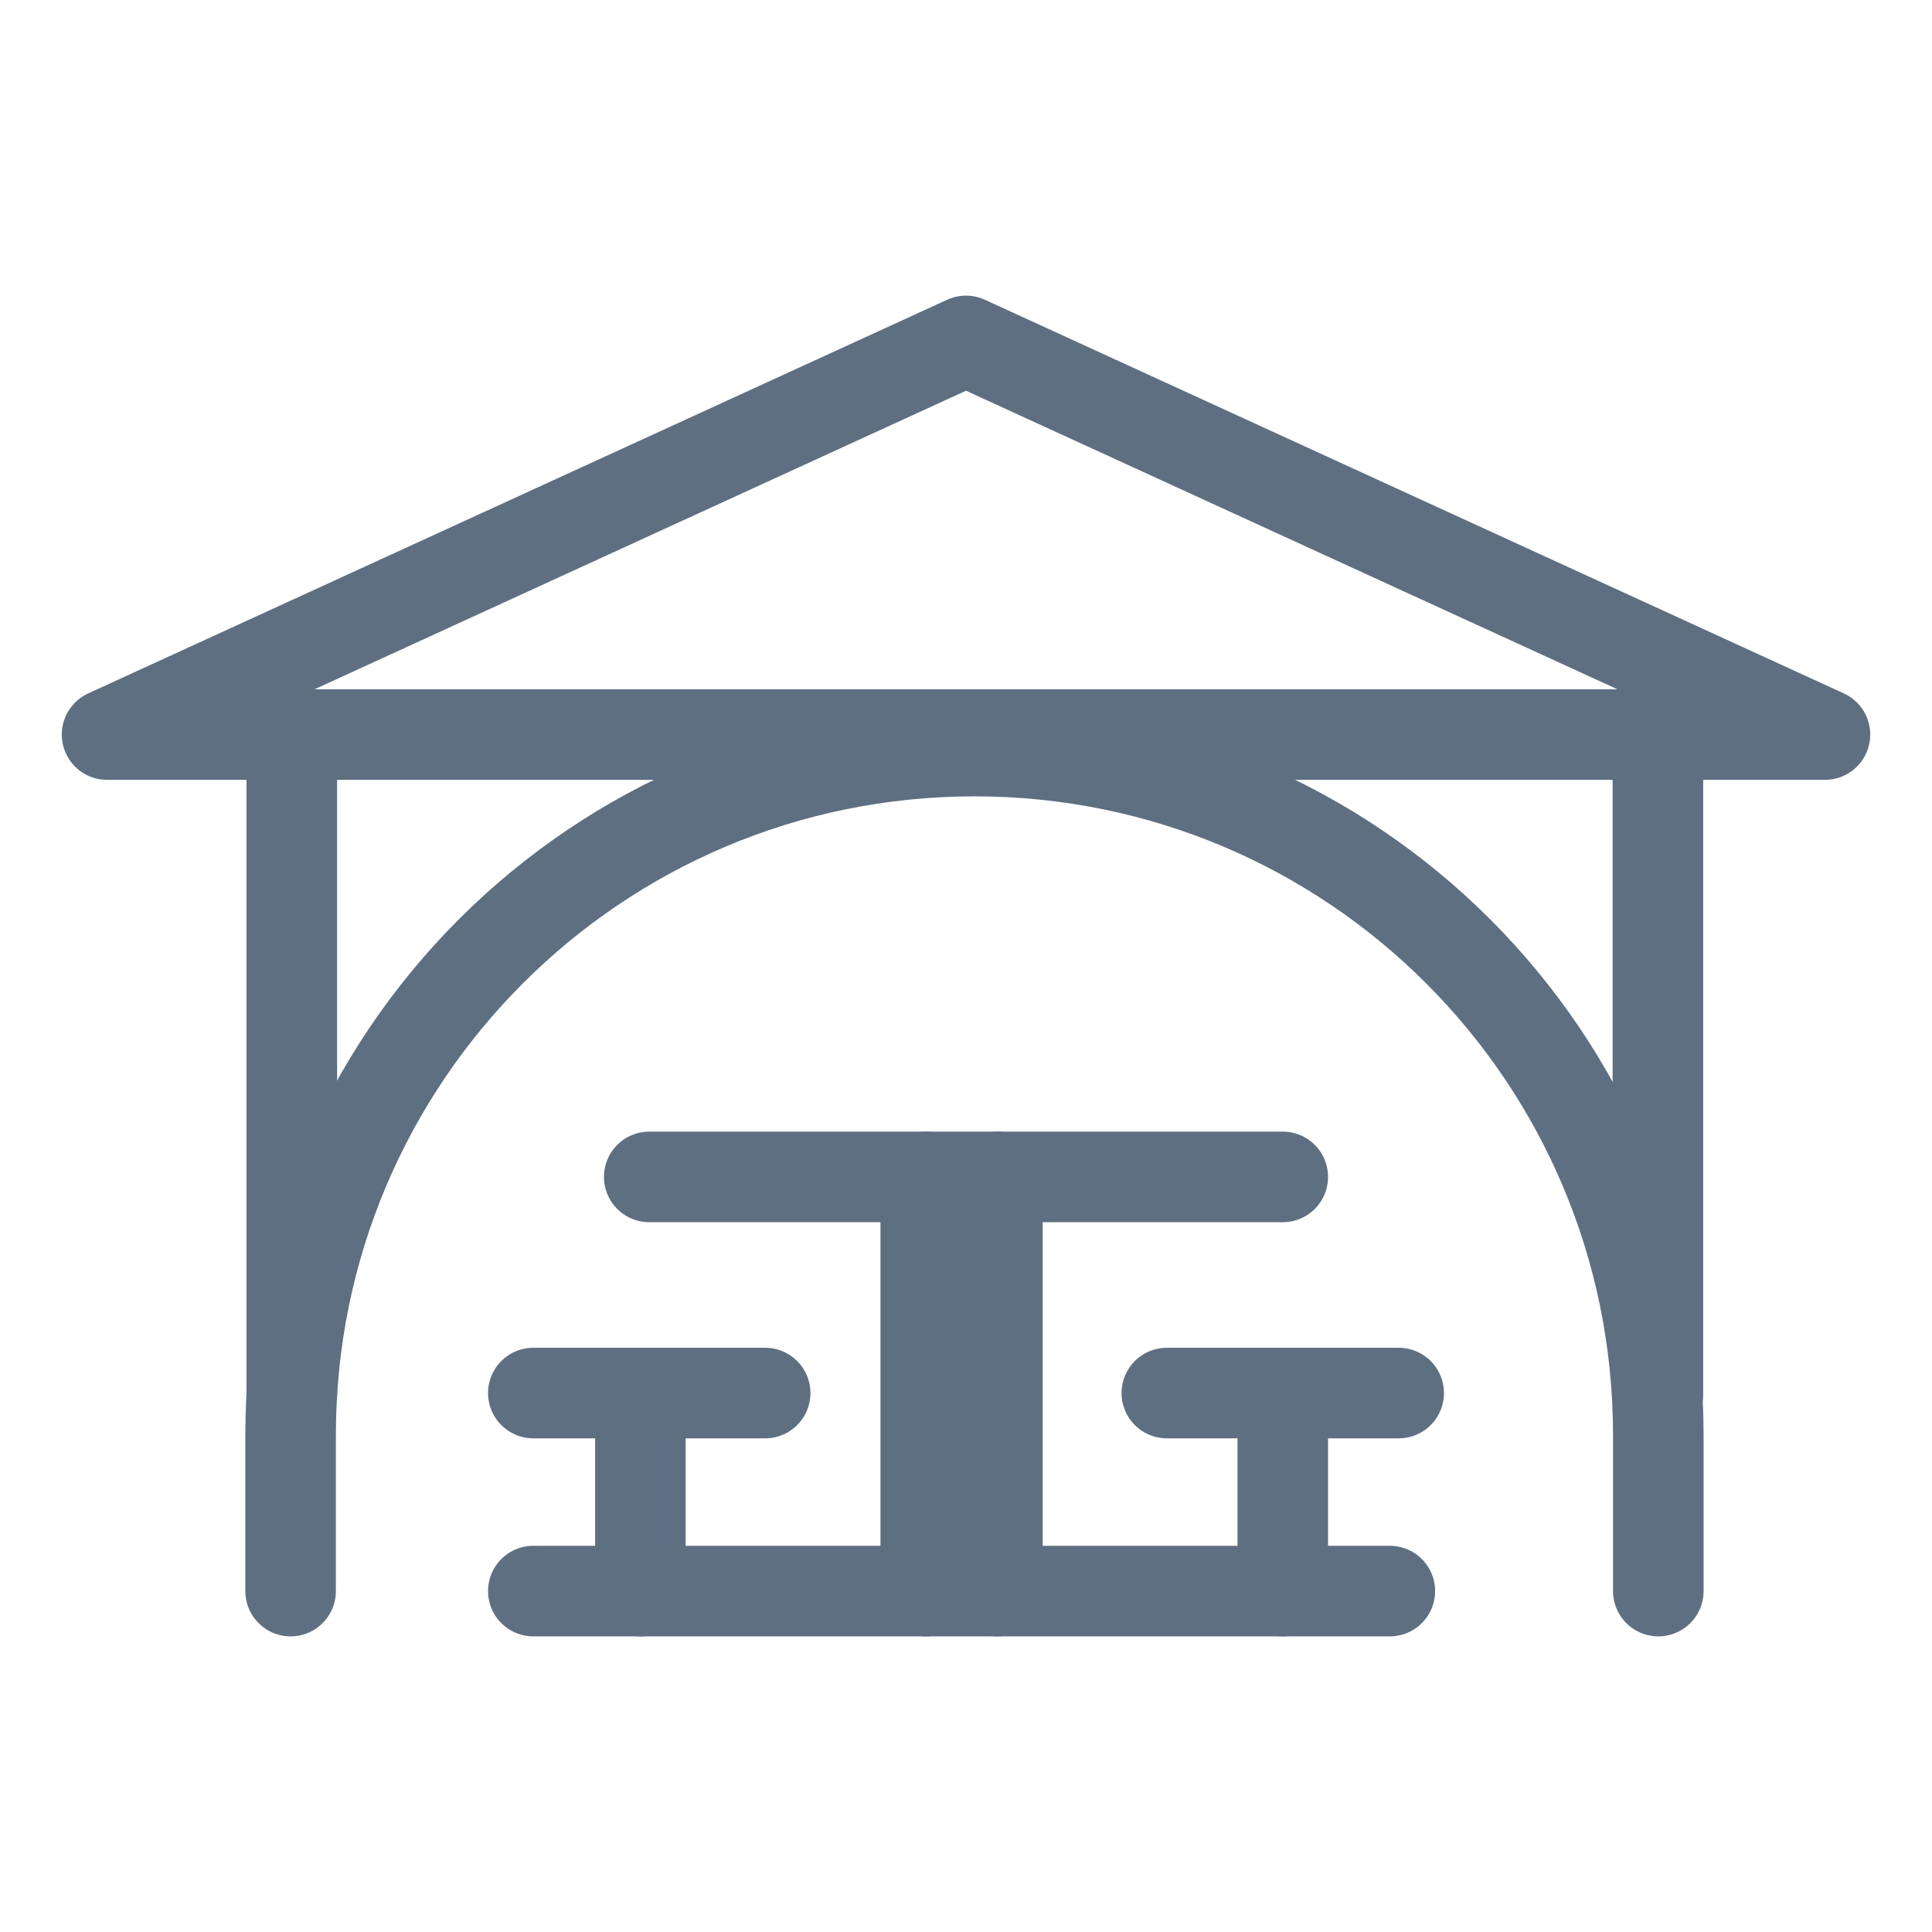
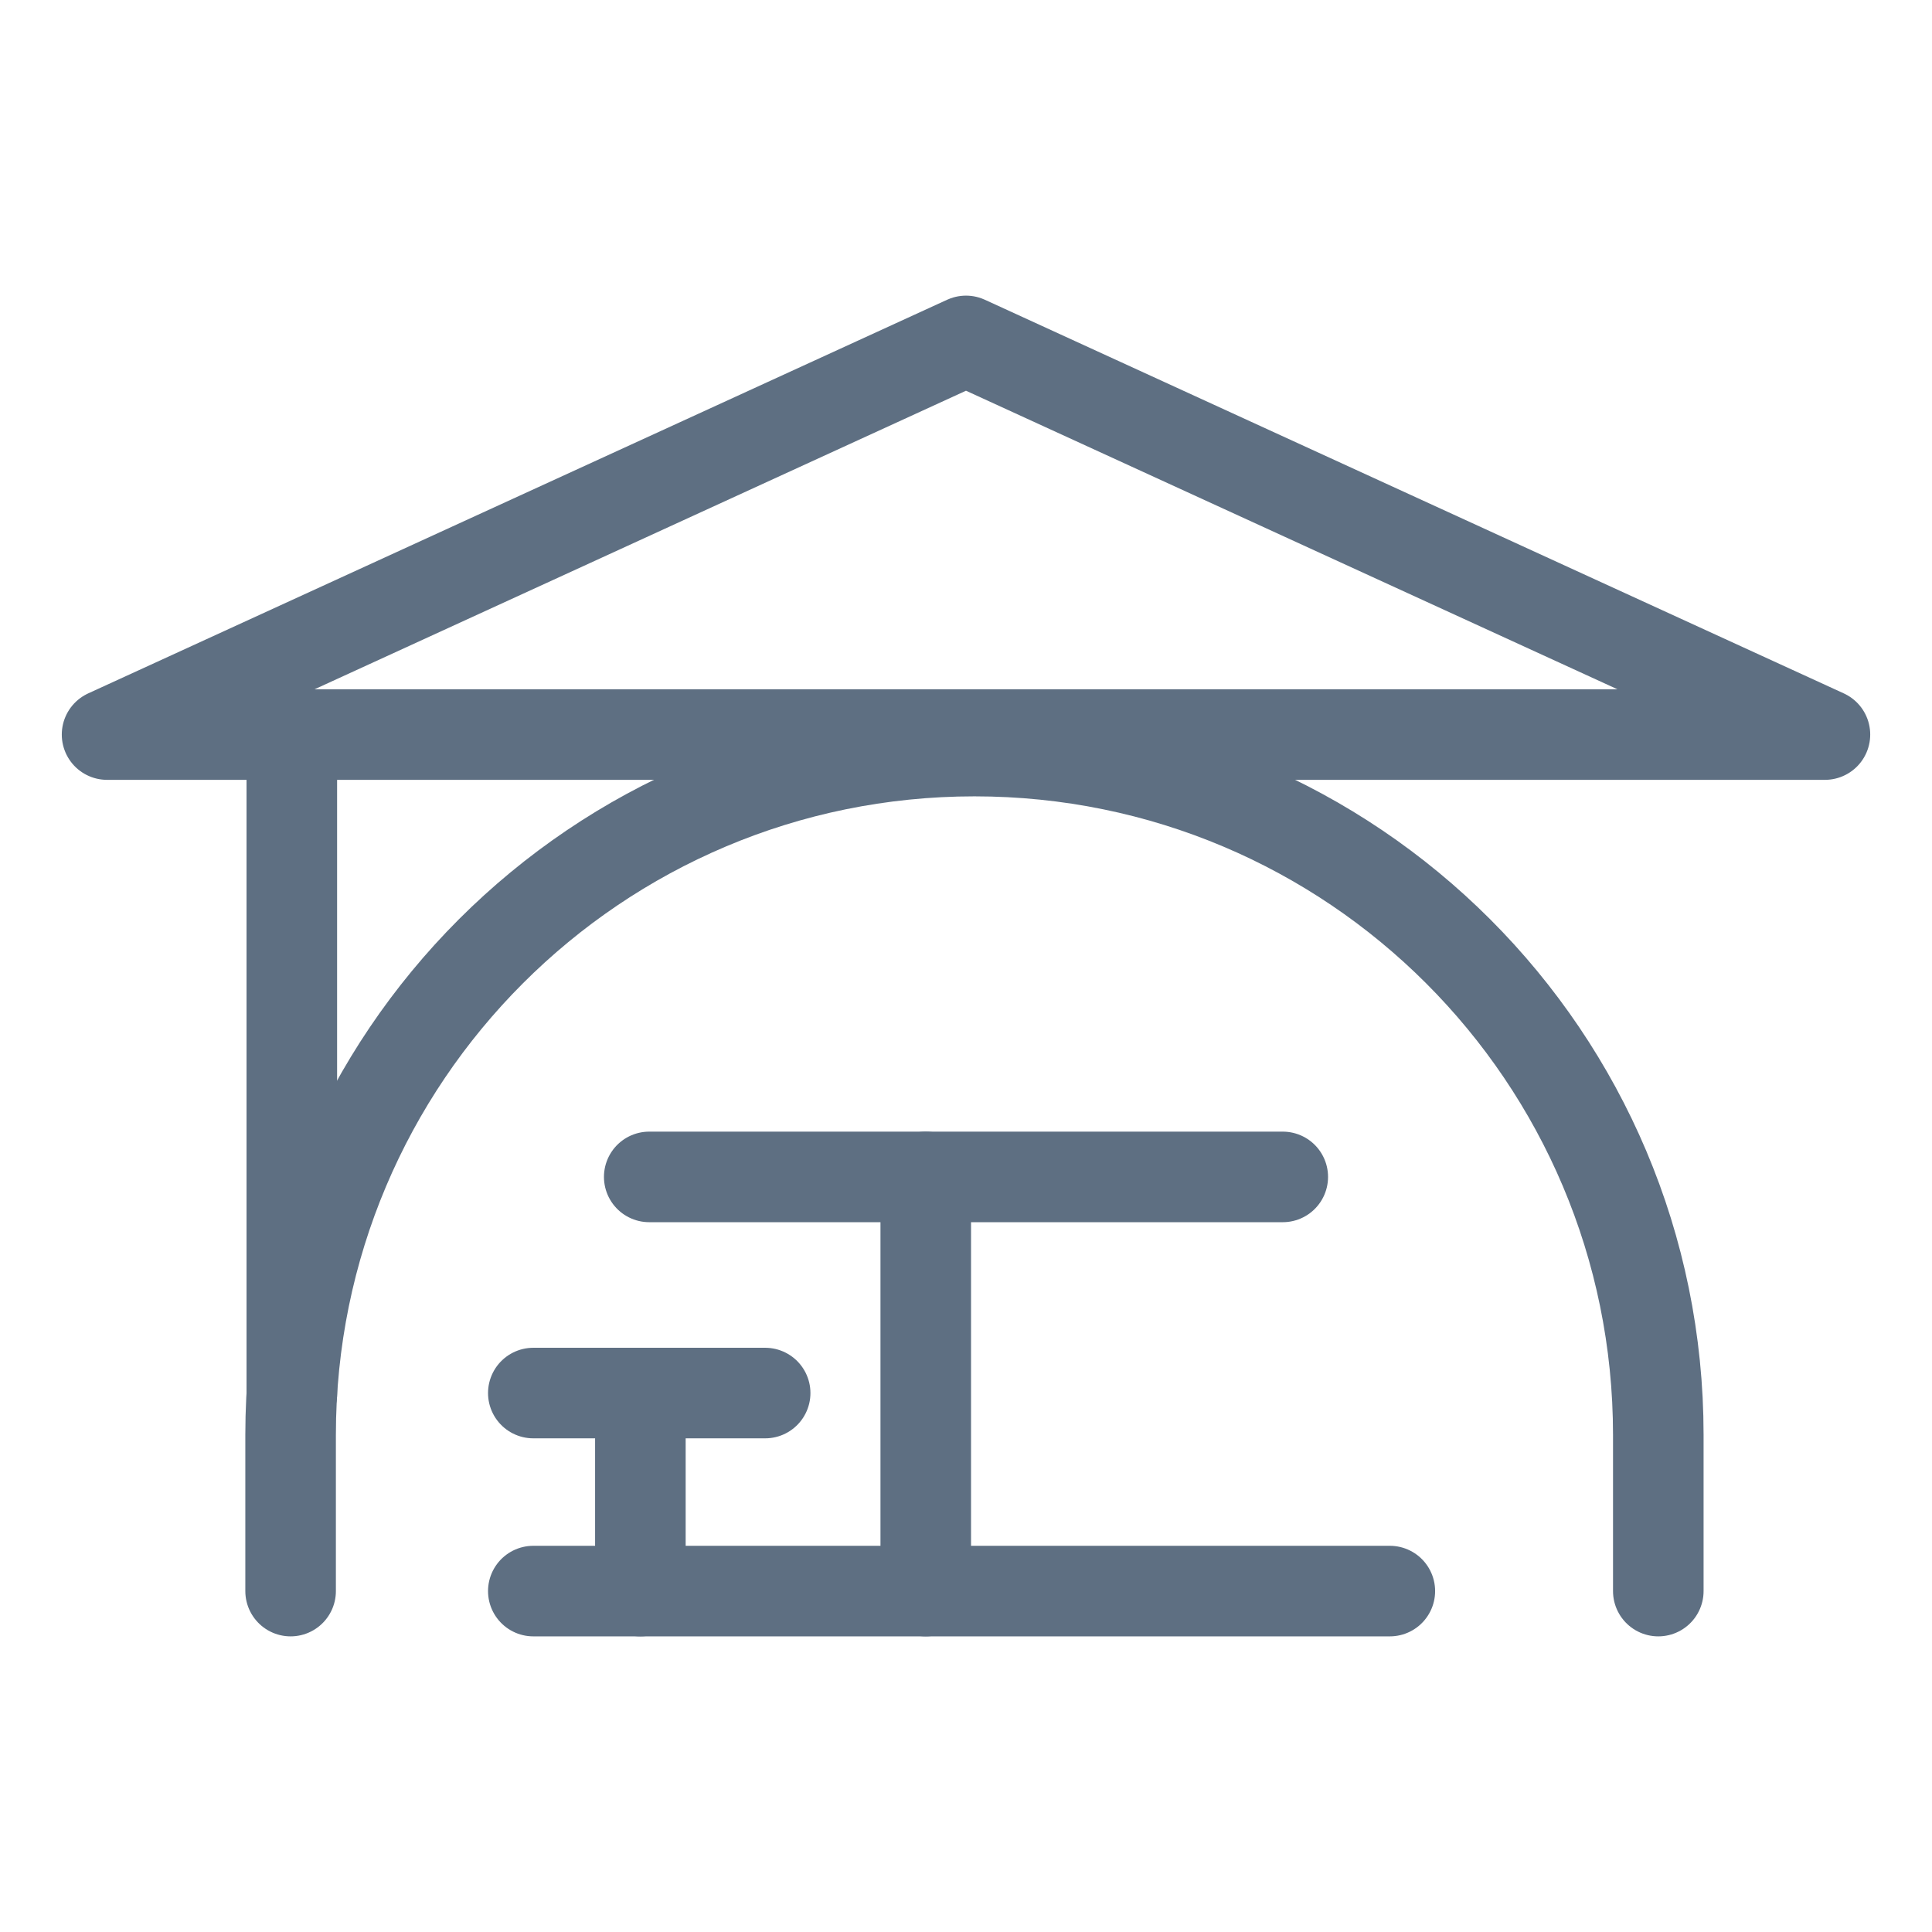
<svg xmlns="http://www.w3.org/2000/svg" id="Layer_1" viewBox="0 0 48 48">
  <defs>
    <style>.cls-1,.cls-2{fill:none;}.cls-2{stroke:#5e6f82;stroke-linecap:round;stroke-linejoin:round;stroke-width:2.25px;}</style>
  </defs>
  <polygon class="cls-2" points="45.34 18.25 6.67 18.25 2.66 18.25 24 8.47 45.34 18.25" />
  <line class="cls-2" x1="7.25" y1="34.64" x2="7.25" y2="18.25" />
-   <line class="cls-2" x1="41.19" y1="34.64" x2="41.19" y2="18.25" />
  <path class="cls-2" d="M7.22,39.53v-3.88c0-9.38,7.6-16.99,16.99-16.99s16.99,7.6,16.99,16.99v3.88" />
  <line class="cls-2" x1="13.25" y1="39.53" x2="34.53" y2="39.53" />
  <line class="cls-2" x1="16.13" y1="29.24" x2="31.87" y2="29.24" />
  <line class="cls-2" x1="15.91" y1="35.54" x2="15.91" y2="39.53" />
  <line class="cls-2" x1="23" y1="29.24" x2="23" y2="39.53" />
-   <line class="cls-2" x1="24.78" y1="29.24" x2="24.78" y2="39.53" />
-   <line class="cls-2" x1="31.87" y1="35.54" x2="31.87" y2="39.53" />
  <line class="cls-2" x1="19.01" y1="34.61" x2="13.25" y2="34.61" />
-   <line class="cls-2" x1="34.75" y1="34.61" x2="28.99" y2="34.61" />
  <rect class="cls-1" width="48" height="48" />
</svg>